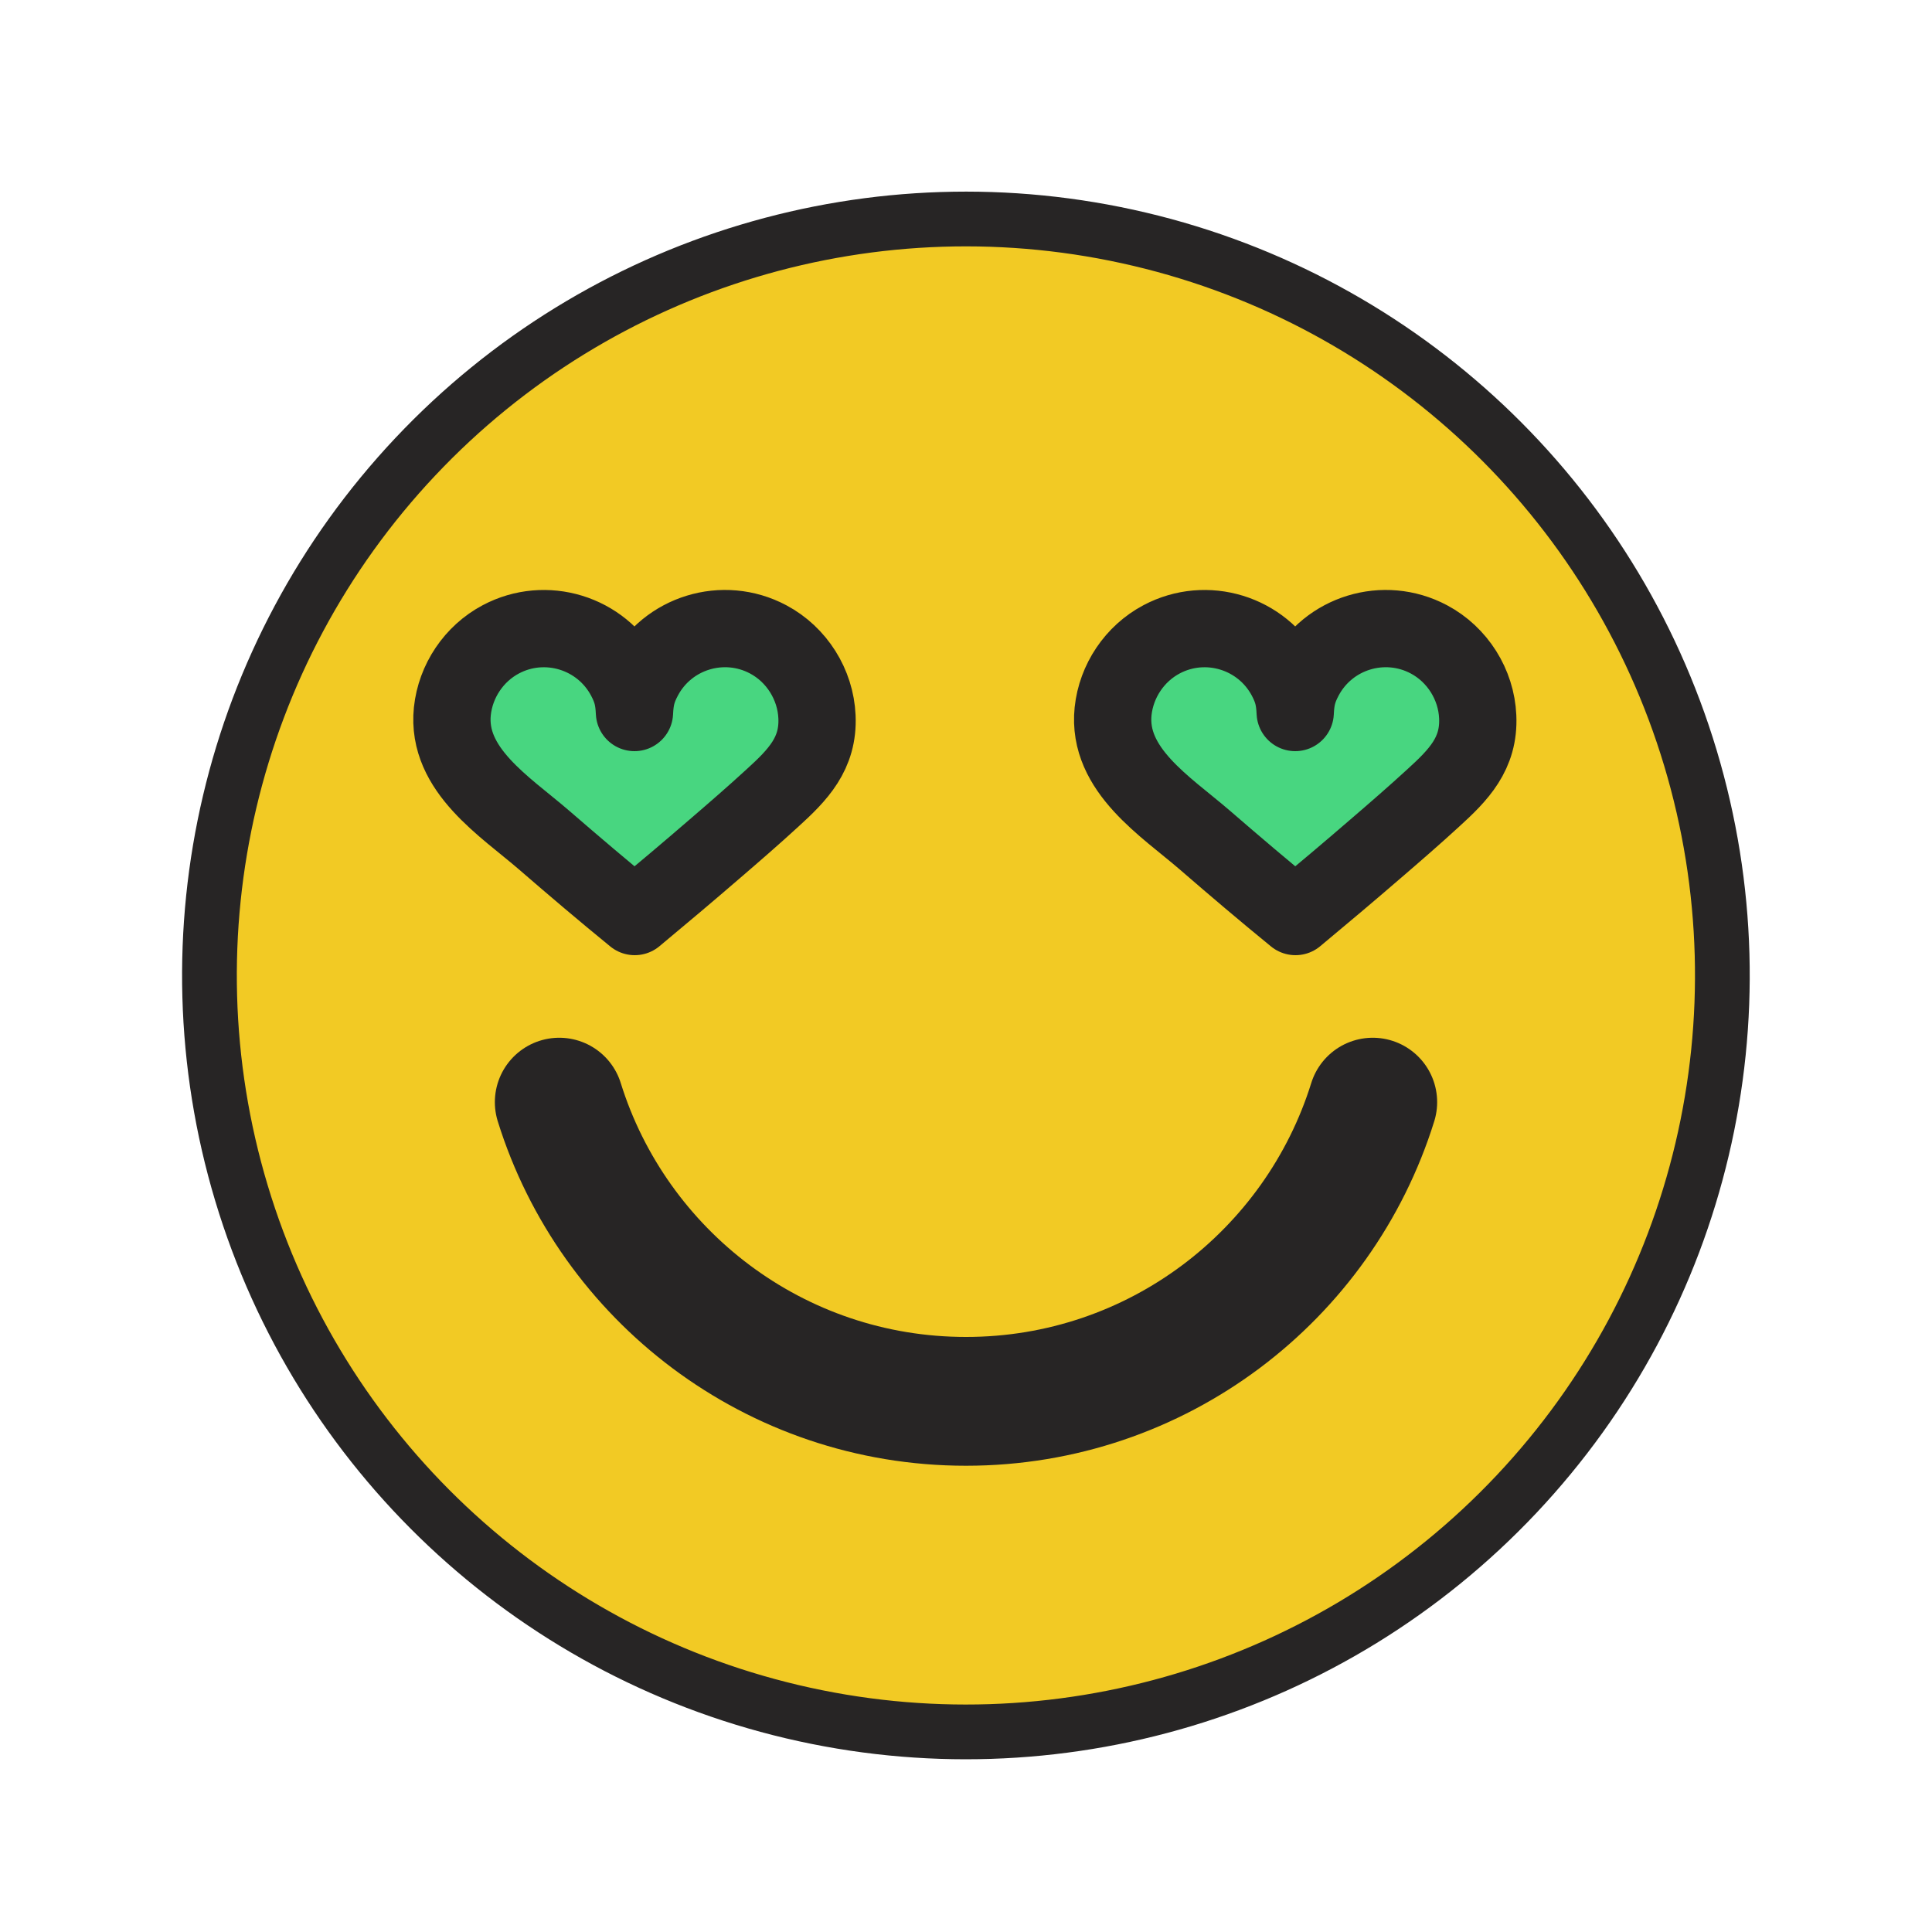
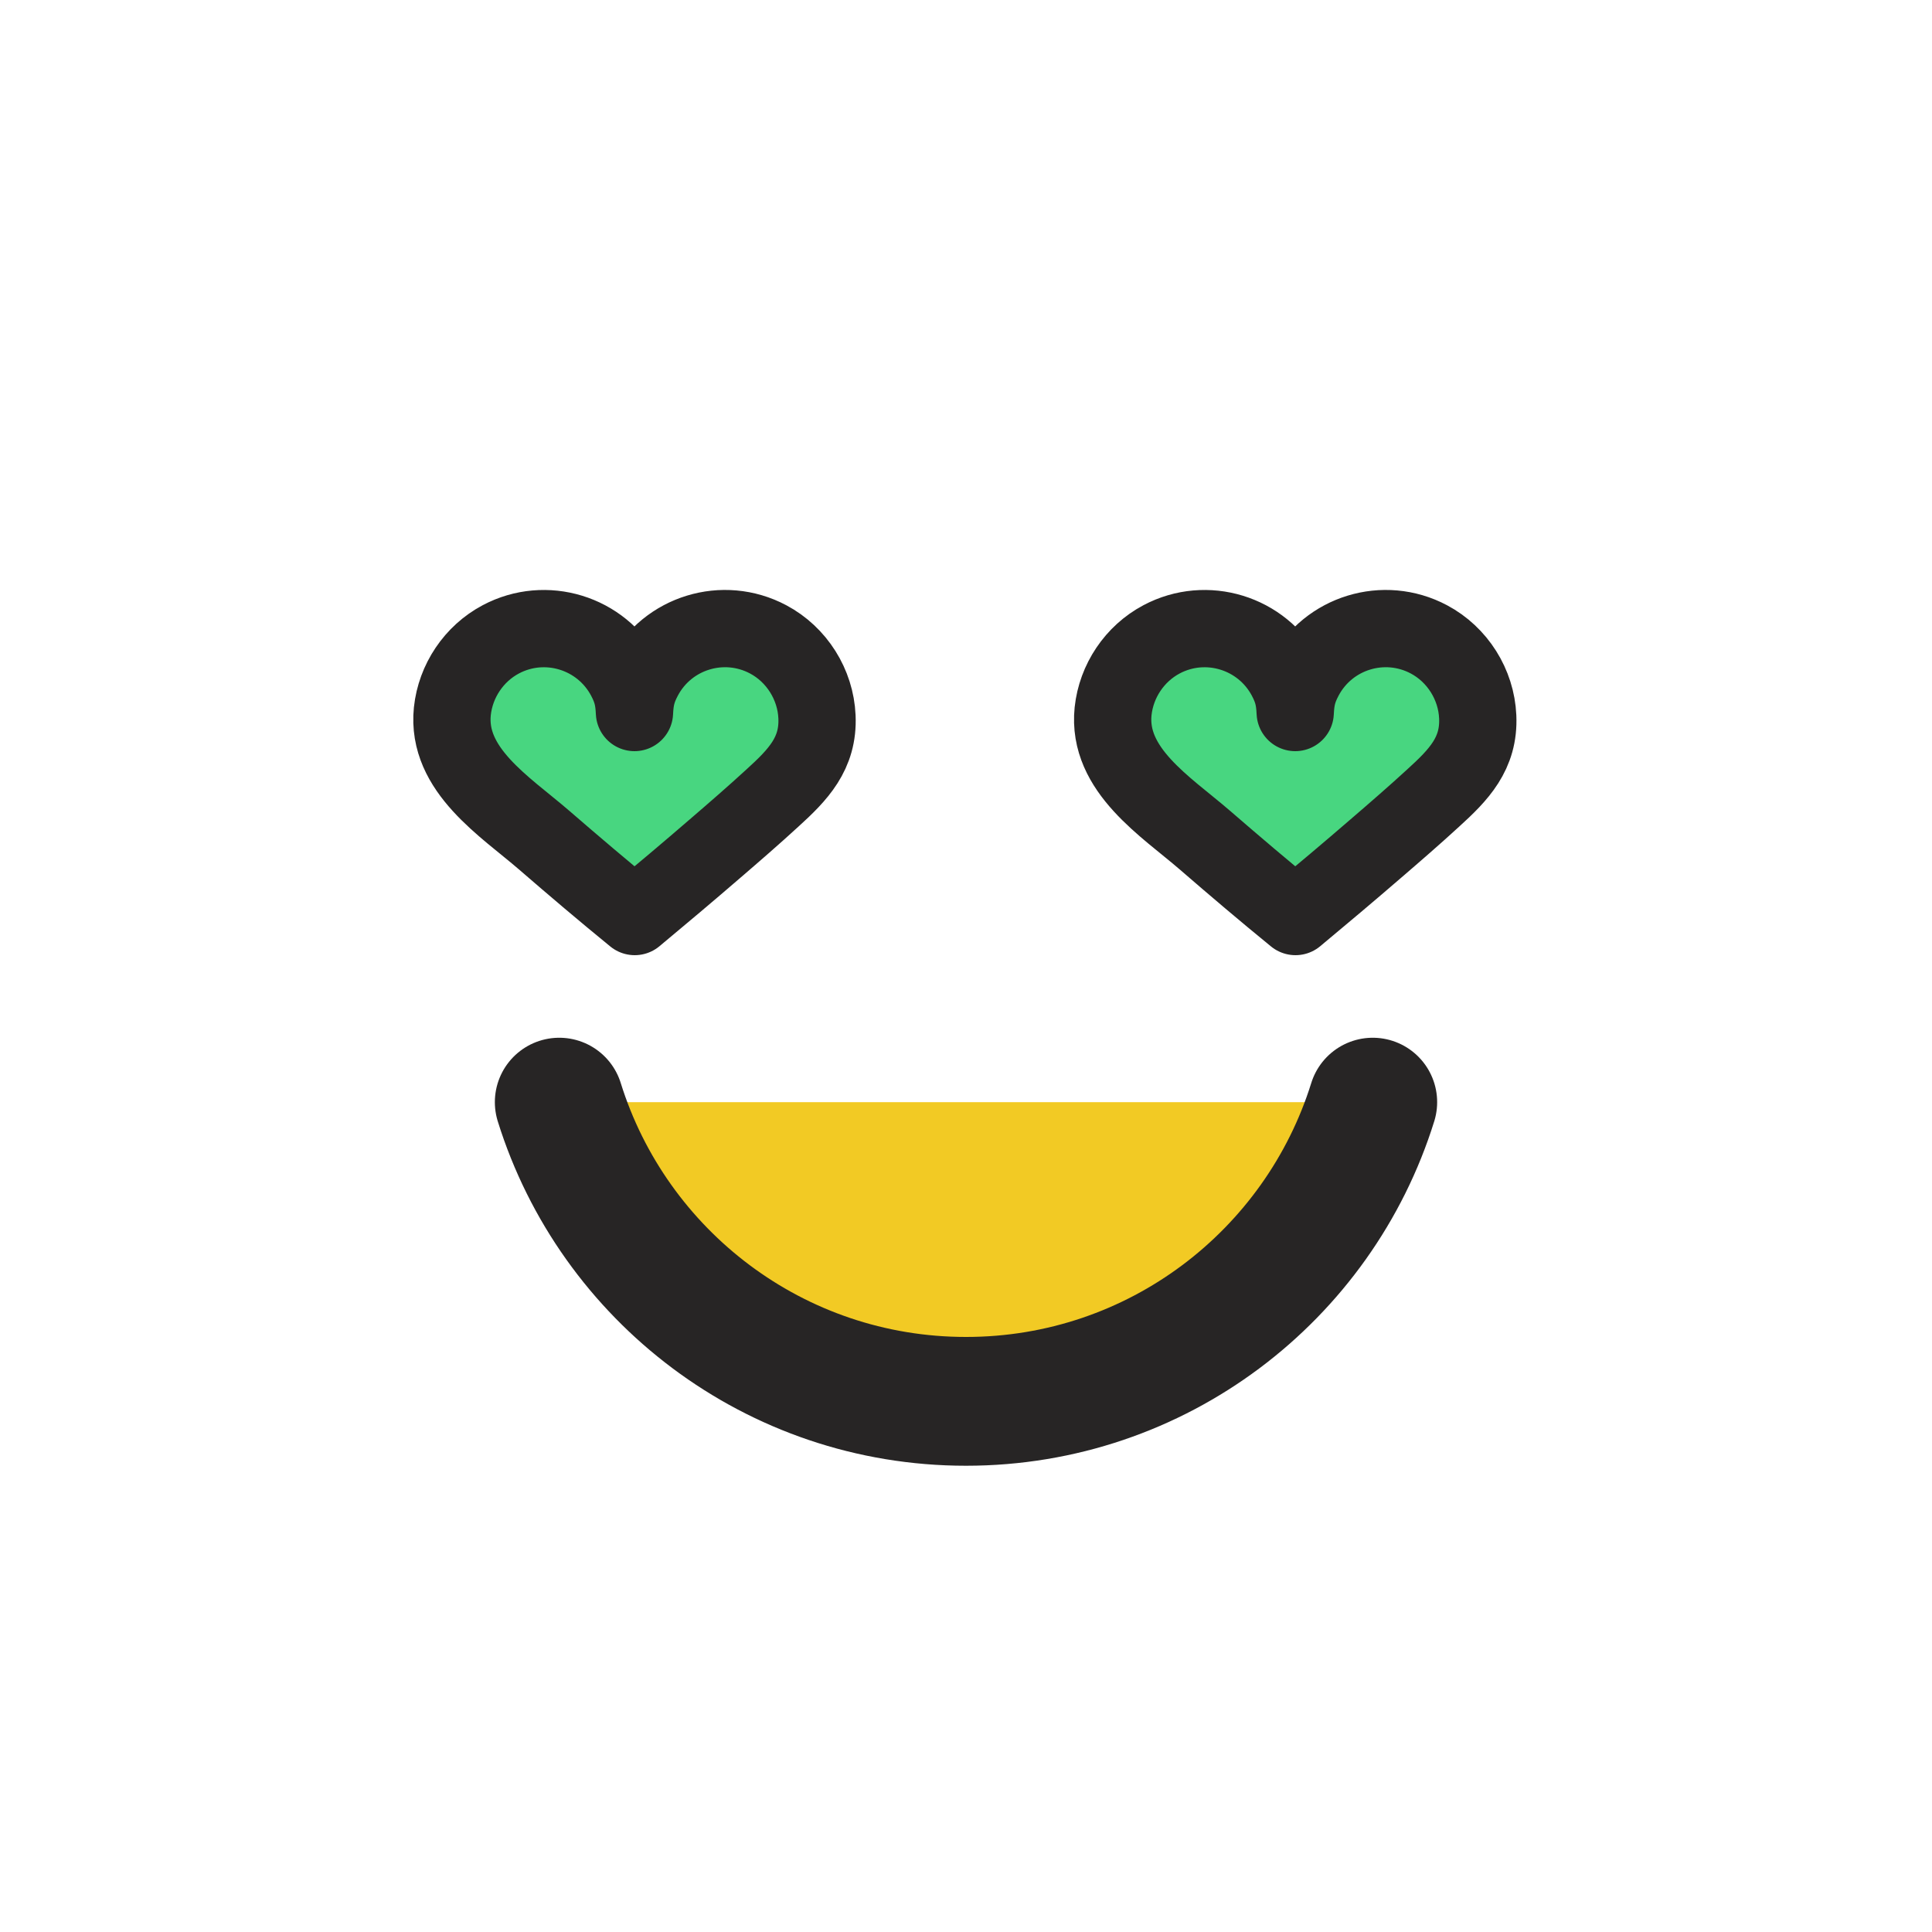
<svg xmlns="http://www.w3.org/2000/svg" id="Ebene_3" data-name="Ebene 3" viewBox="0 0 150 150">
  <defs>
    <style>
      .cls-1 {
        fill: #272525;
        stroke-width: 0px;
      }

      .cls-2 {
        stroke-width: 4.25px;
      }

      .cls-2, .cls-3 {
        fill: #f2ca24;
      }

      .cls-2, .cls-3, .cls-4 {
        stroke: #272525;
        stroke-linecap: round;
        stroke-linejoin: round;
      }

      .cls-3 {
        stroke-width: 10px;
      }

      .cls-4 {
        fill: #48d680;
        stroke-width: 6px;
      }
    </style>
  </defs>
-   <circle class="cls-2" cx="75" cy="75.74" r="58.73" transform="translate(-15.95 131.33) rotate(-76.72)" />
  <path class="cls-1" d="M39.37,62.07c0-5.06,4.1-9.16,9.16-9.16s9.16,4.1,9.16,9.16-4.1,9.16-9.16,9.16-9.16-4.1-9.16-9.16Z" />
  <path class="cls-1" d="M90.68,62.07c0-5.06,4.1-9.16,9.16-9.16s9.16,4.1,9.16,9.16-4.1,9.16-9.16,9.16-9.16-4.1-9.16-9.16Z" />
  <path class="cls-3" d="M106.58,85.57c-4.19,13.46-16.74,23.23-31.58,23.23s-27.39-9.77-31.58-23.23" />
  <path class="cls-4" d="M59.64,49.64c-3.48-1.85-7.81-.53-9.66,2.96-.52.98-.67,1.65-.72,2.72-.05-1.07-.2-1.74-.72-2.72-1.85-3.48-6.18-4.81-9.66-2.96-2.09,1.11-3.51,3.23-3.76,5.58-.47,4.56,4.1,7.39,7.13,10.01,2.31,2,4.64,3.98,7.03,5.93,2.09-1.74,4.17-3.49,6.23-5.27,1.5-1.29,3-2.59,4.46-3.93,1.98-1.8,3.59-3.45,3.46-6.31-.11-2.51-1.57-4.83-3.79-6.01Z" />
  <path class="cls-4" d="M110.94,49.64c-3.48-1.85-7.81-.53-9.66,2.96-.52.98-.67,1.65-.72,2.72-.05-1.07-.2-1.74-.72-2.72-1.85-3.48-6.18-4.81-9.66-2.96-2.09,1.11-3.51,3.23-3.76,5.58-.47,4.56,4.1,7.39,7.13,10.01,2.31,2,4.64,3.98,7.03,5.93,2.09-1.74,4.17-3.49,6.23-5.27,1.5-1.29,3-2.59,4.46-3.93,1.98-1.8,3.59-3.45,3.46-6.31-.11-2.51-1.57-4.83-3.79-6.01Z" />
</svg>